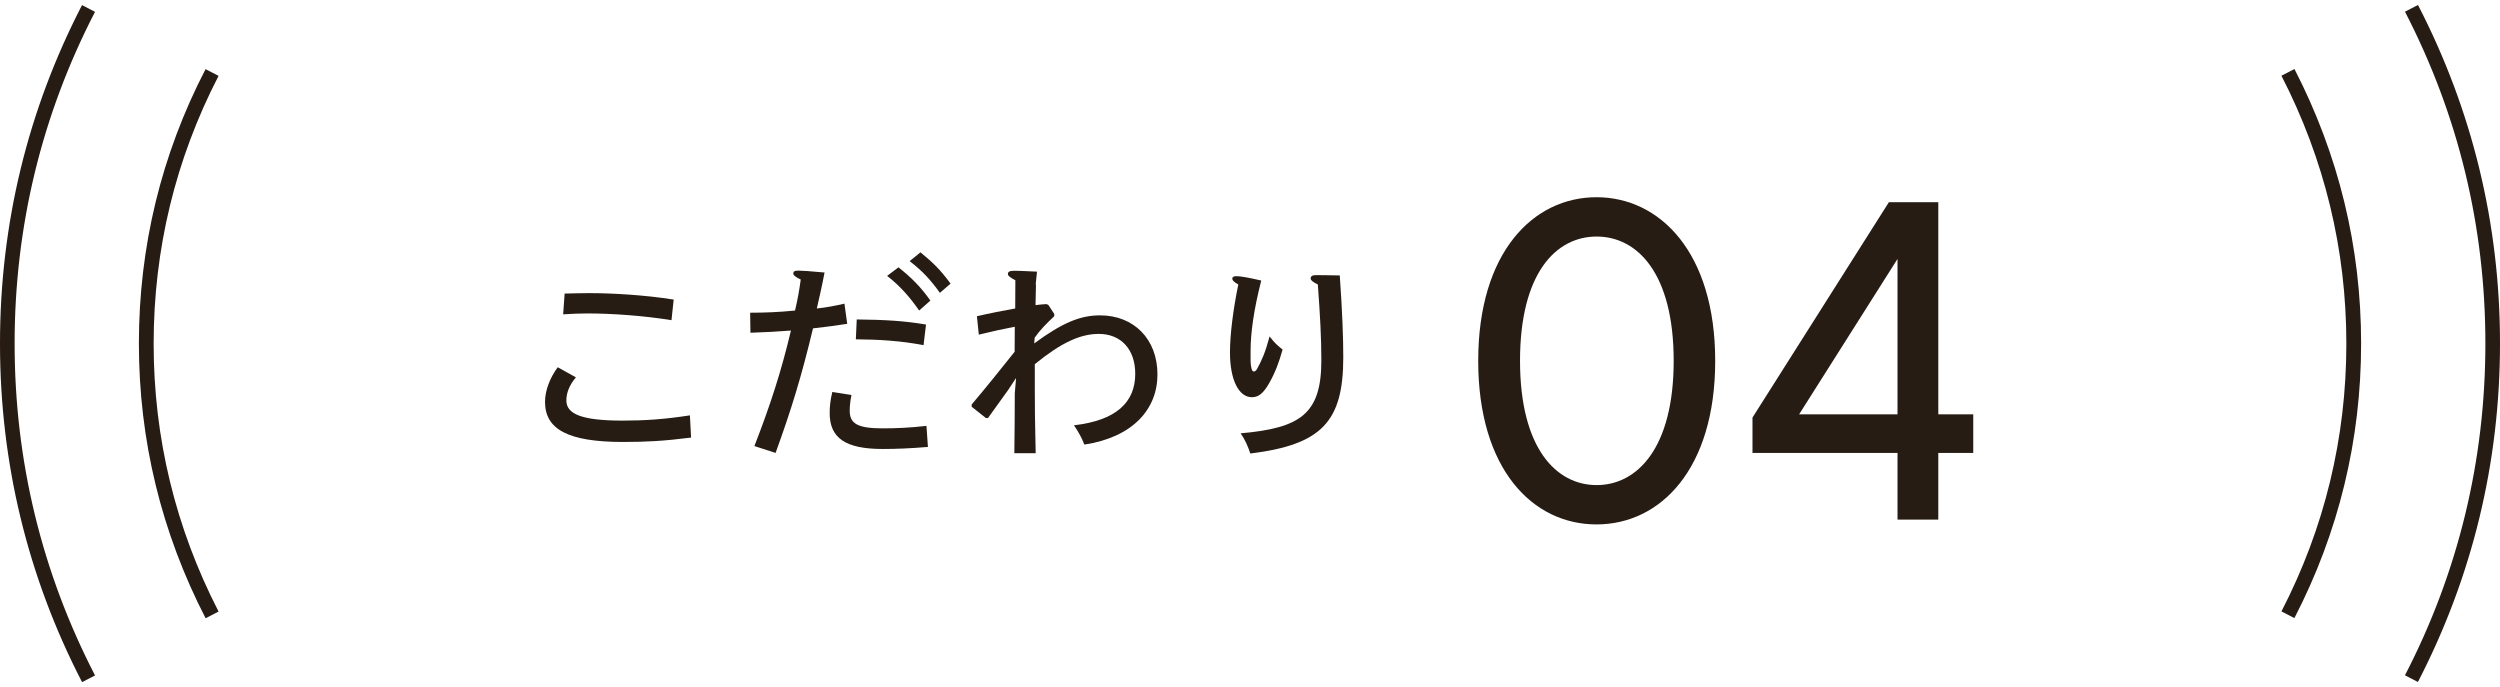
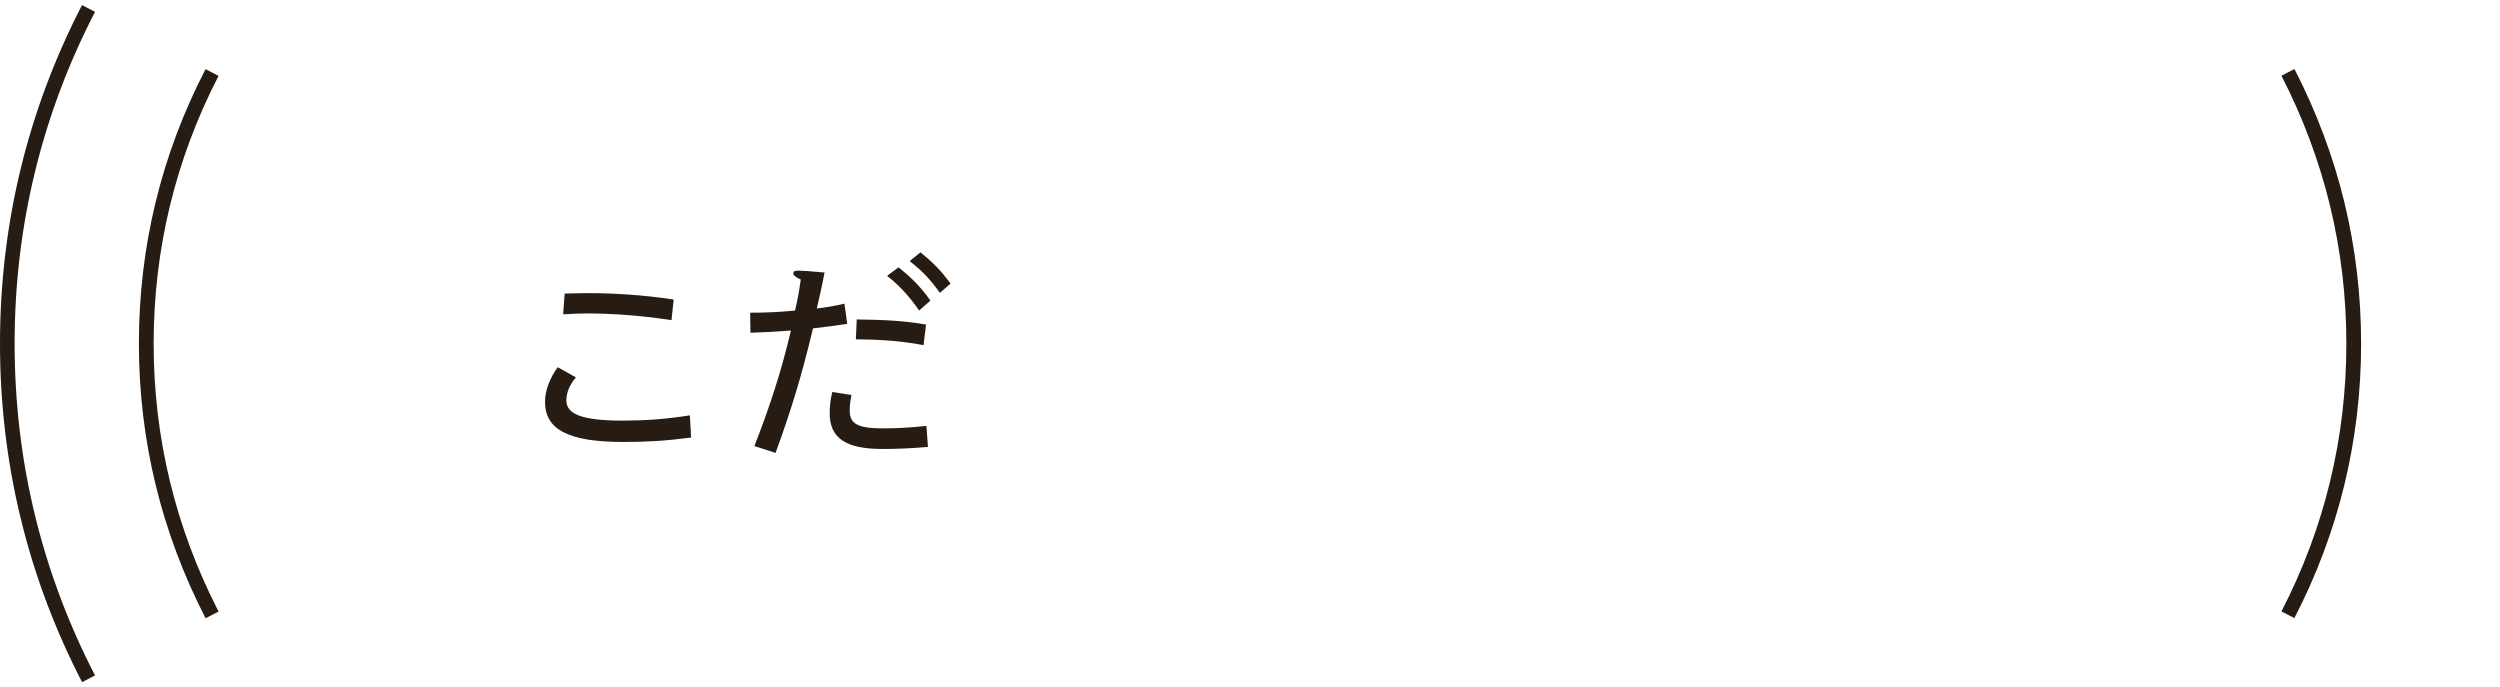
<svg xmlns="http://www.w3.org/2000/svg" id="_レイヤー_2" viewBox="0 0 171 47">
  <defs>
    <style>.cls-1{fill:none;}.cls-2{fill:#261c14;}</style>
  </defs>
  <g id="contents">
    <path class="cls-2" d="M39.4,25.8c-.48.57-.66,1.1-.66,1.59,0,.89.94,1.38,3.85,1.38,1.5,0,2.88-.09,4.6-.36l.08,1.52c-1.88.24-3.1.3-4.65.3-3.79,0-5.34-.88-5.34-2.74,0-.8.35-1.67.87-2.37l1.24.69ZM38.62,20.08c.56-.01,1.11-.03,1.67-.03,1.56,0,3.76.12,5.79.44l-.15,1.41c-1.92-.31-4.09-.46-5.74-.46-.48,0-1.08.02-1.67.06l.1-1.41Z" />
    <path class="cls-2" d="M51.31,21.39c.98,0,2.02-.04,3.07-.15.18-.75.3-1.44.39-2.12-.38-.18-.51-.3-.51-.42s.08-.19.35-.19c.23,0,.84.04,1.79.13-.2,1.05-.35,1.67-.53,2.46.65-.07,1.19-.17,1.89-.33l.19,1.38c-.76.12-1.45.21-2.34.31-.79,3.29-1.47,5.52-2.56,8.52l-1.45-.47c1.08-2.77,1.84-5.11,2.5-7.9-.9.07-1.8.12-2.77.15l-.02-1.38ZM58.24,27.03c-.08.39-.12.72-.12,1.06,0,.87.51,1.21,2.25,1.21.87,0,1.89-.04,3-.17l.1,1.44c-1.19.1-2.16.14-3.09.14-2.56,0-3.63-.75-3.63-2.46,0-.42.04-.87.18-1.44l1.31.21ZM58.6,21.85c1.85.02,3.24.09,4.74.35l-.17,1.41c-1.54-.3-3.07-.39-4.63-.4l.06-1.35ZM61.45,18.28c.9.72,1.51,1.32,2.19,2.28l-.77.68c-.63-.9-1.26-1.64-2.19-2.37l.77-.58ZM62.95,17.25c.9.74,1.36,1.19,2.07,2.15l-.73.63c-.65-.9-1.14-1.44-2.07-2.17l.74-.6Z" />
-     <path class="cls-2" d="M70.86,19.45l-.03,1.42c.25-.03.5-.06.75-.07l.13.06.41.63-.02.15c-.56.52-.98.96-1.33,1.46l-.03.39c1.93-1.42,3.16-1.92,4.5-1.92,2.33,0,3.93,1.64,3.93,4.04s-1.71,4.3-5,4.8c-.19-.48-.36-.79-.71-1.32,2.87-.33,4.19-1.56,4.19-3.52,0-1.68-.98-2.73-2.49-2.73-1.25,0-2.54.57-4.38,2.07v1.69c0,1.02.01,2.46.06,4.4h-1.46c.02-1.54.03-2.94.03-4.09l.09-1.06-.54.82c-.41.57-.92,1.27-1.38,1.92h-.15l-.97-.77v-.15c.99-1.17,2.01-2.44,2.94-3.61,0-.57.01-1.14.01-1.71-.78.15-1.53.31-2.46.54l-.13-1.26c.9-.21,1.79-.38,2.62-.53,0-.58.01-1.39.01-1.93-.38-.2-.51-.31-.51-.42,0-.15.08-.23.45-.23.13,0,.54.01,1.54.06l-.09.88Z" />
-     <path class="cls-2" d="M85.54,24.03c0,.51-.02.89.06,1.16.03.13.06.22.17.22.09,0,.18-.1.22-.19.31-.56.56-1.11.85-2.21.35.47.56.63.89.9-.24.85-.5,1.57-.93,2.32-.39.67-.71.94-1.17.94-.9,0-1.5-1.19-1.5-3.06,0-1.2.21-2.9.57-4.65-.32-.18-.41-.3-.41-.39,0-.12.08-.18.29-.18.23,0,.81.09,1.69.3-.52,2.04-.73,3.6-.73,4.83ZM89.65,19.05c0-.14.09-.23.34-.23.23,0,.71,0,1.65.02.18,2.53.24,4.33.24,5.61,0,4.37-1.46,5.97-6.36,6.57-.15-.46-.33-.9-.66-1.38,4.08-.36,5.52-1.32,5.52-4.98,0-1.56-.08-3.01-.24-5.2-.34-.17-.49-.29-.49-.4Z" />
-     <path class="cls-2" d="M101.11,24.68c0-7.41,3.75-11.19,8.09-11.19s8.12,3.78,8.12,11.19-3.75,11.19-8.12,11.19-8.09-3.78-8.09-11.19ZM114.48,24.68c0-5.98-2.48-8.5-5.27-8.5s-5.24,2.51-5.24,8.5,2.48,8.5,5.24,8.5,5.27-2.51,5.27-8.5Z" />
-     <path class="cls-2" d="M134.97,28.34v2.64h-2.39v4.56h-2.79v-4.56h-9.92v-2.42l9.33-14.73h3.38v14.51h2.39ZM129.79,17.71l-6.73,10.63h6.73v-10.63Z" />
-     <path class="cls-2" d="M165.39,46.65l-.89-.46c3.65-7.06,5.5-14.7,5.5-22.7s-1.85-15.63-5.5-22.69l.89-.46c3.72,7.2,5.61,14.99,5.61,23.15s-1.89,15.95-5.61,23.15Z" />
    <path class="cls-2" d="M5.61,46.65C1.89,39.45,0,31.66,0,23.5S1.89,7.55,5.61.35l.89.46C2.85,7.87,1,15.5,1,23.5s1.85,15.63,5.5,22.7l-.89.46Z" />
    <path class="cls-2" d="M14.06,42.28c-3.02-5.86-4.56-12.17-4.56-18.78s1.53-12.92,4.56-18.77l.89.46c-2.95,5.71-4.44,11.87-4.44,18.32s1.5,12.6,4.44,18.32l-.89.46Z" />
    <path class="cls-2" d="M156.94,42.28l-.89-.46c2.95-5.71,4.44-11.87,4.44-18.32s-1.5-12.6-4.44-18.32l.89-.46c3.02,5.86,4.56,12.17,4.56,18.77s-1.53,12.92-4.56,18.78Z" />
    <rect class="cls-1" width="171" height="47" />
  </g>
</svg>